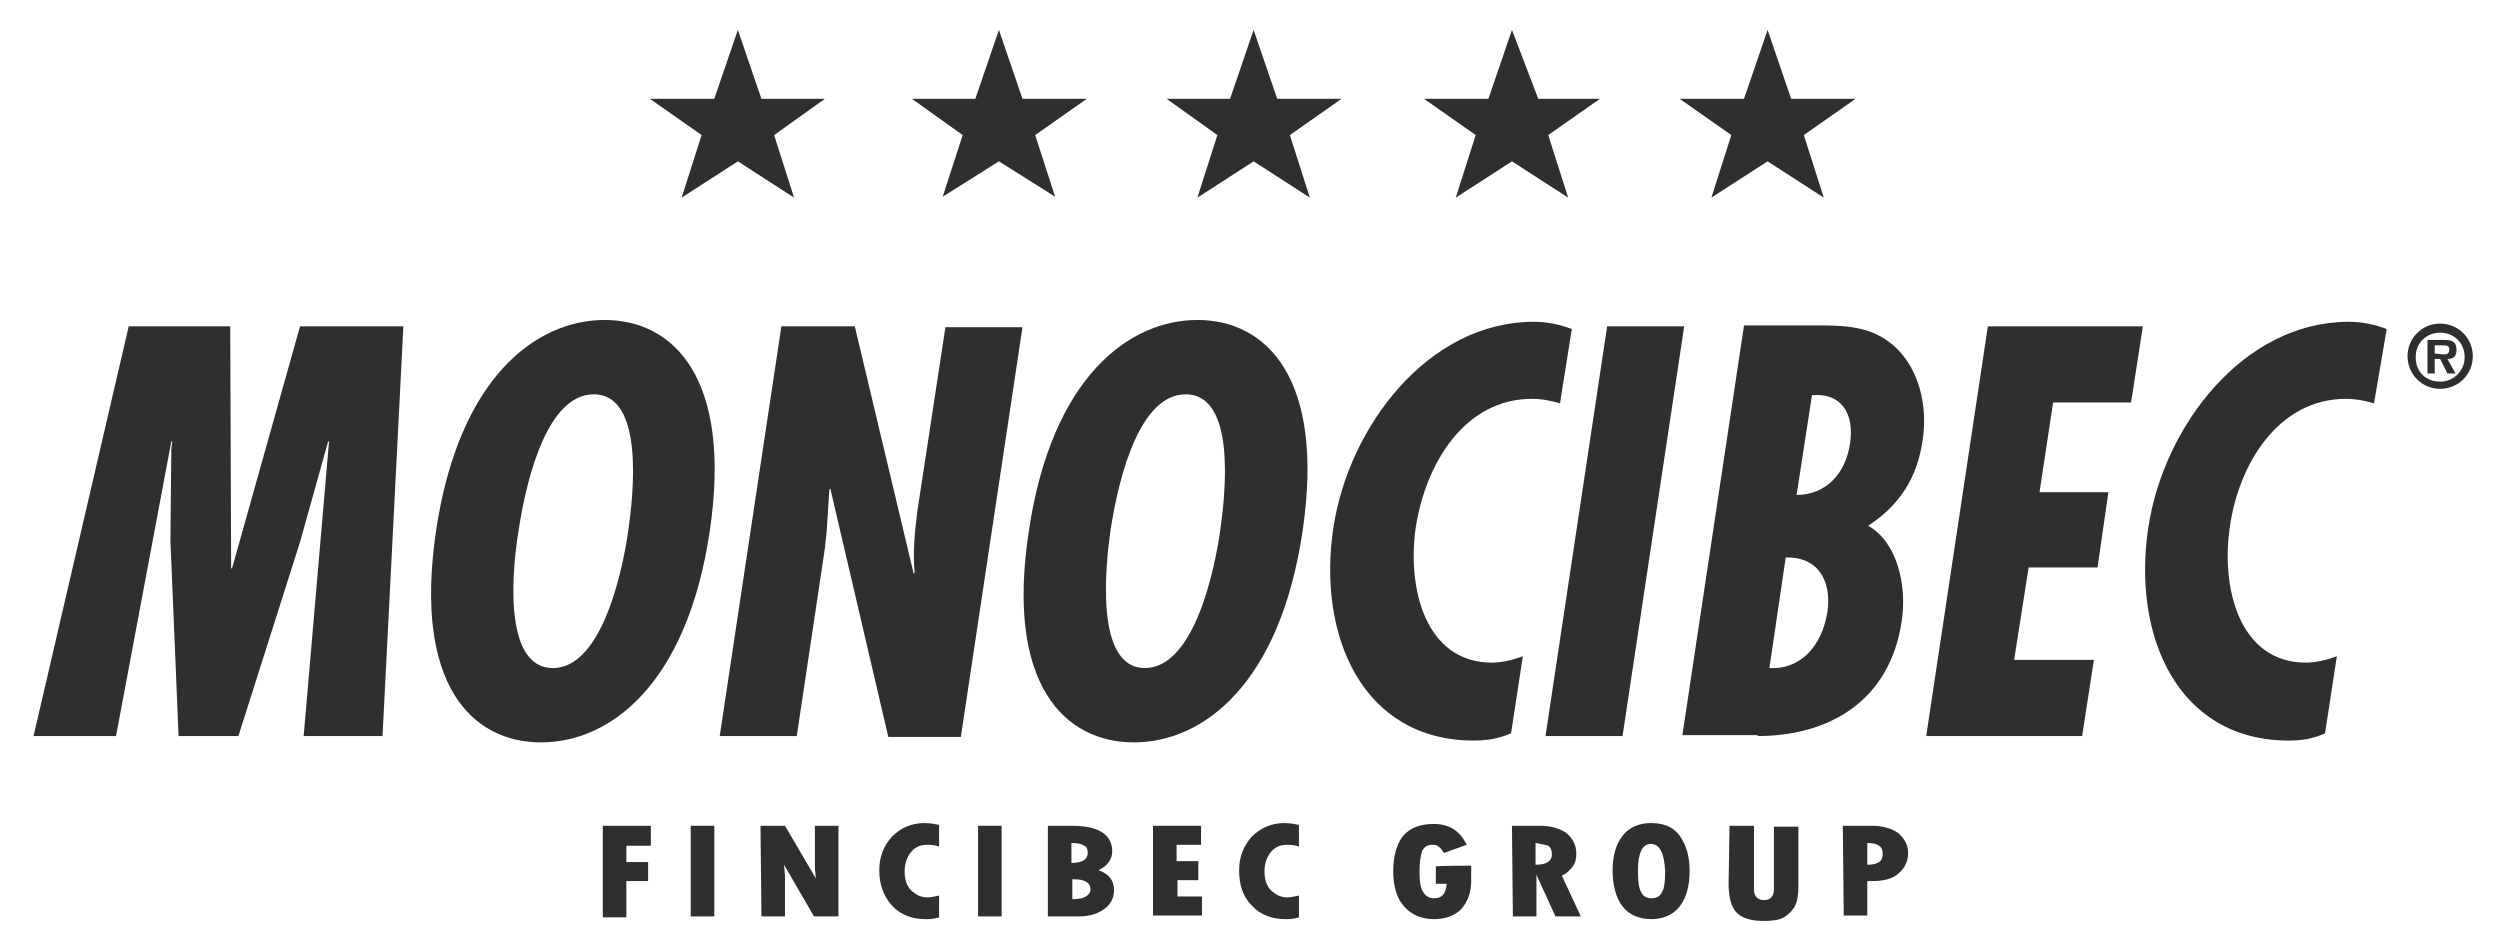
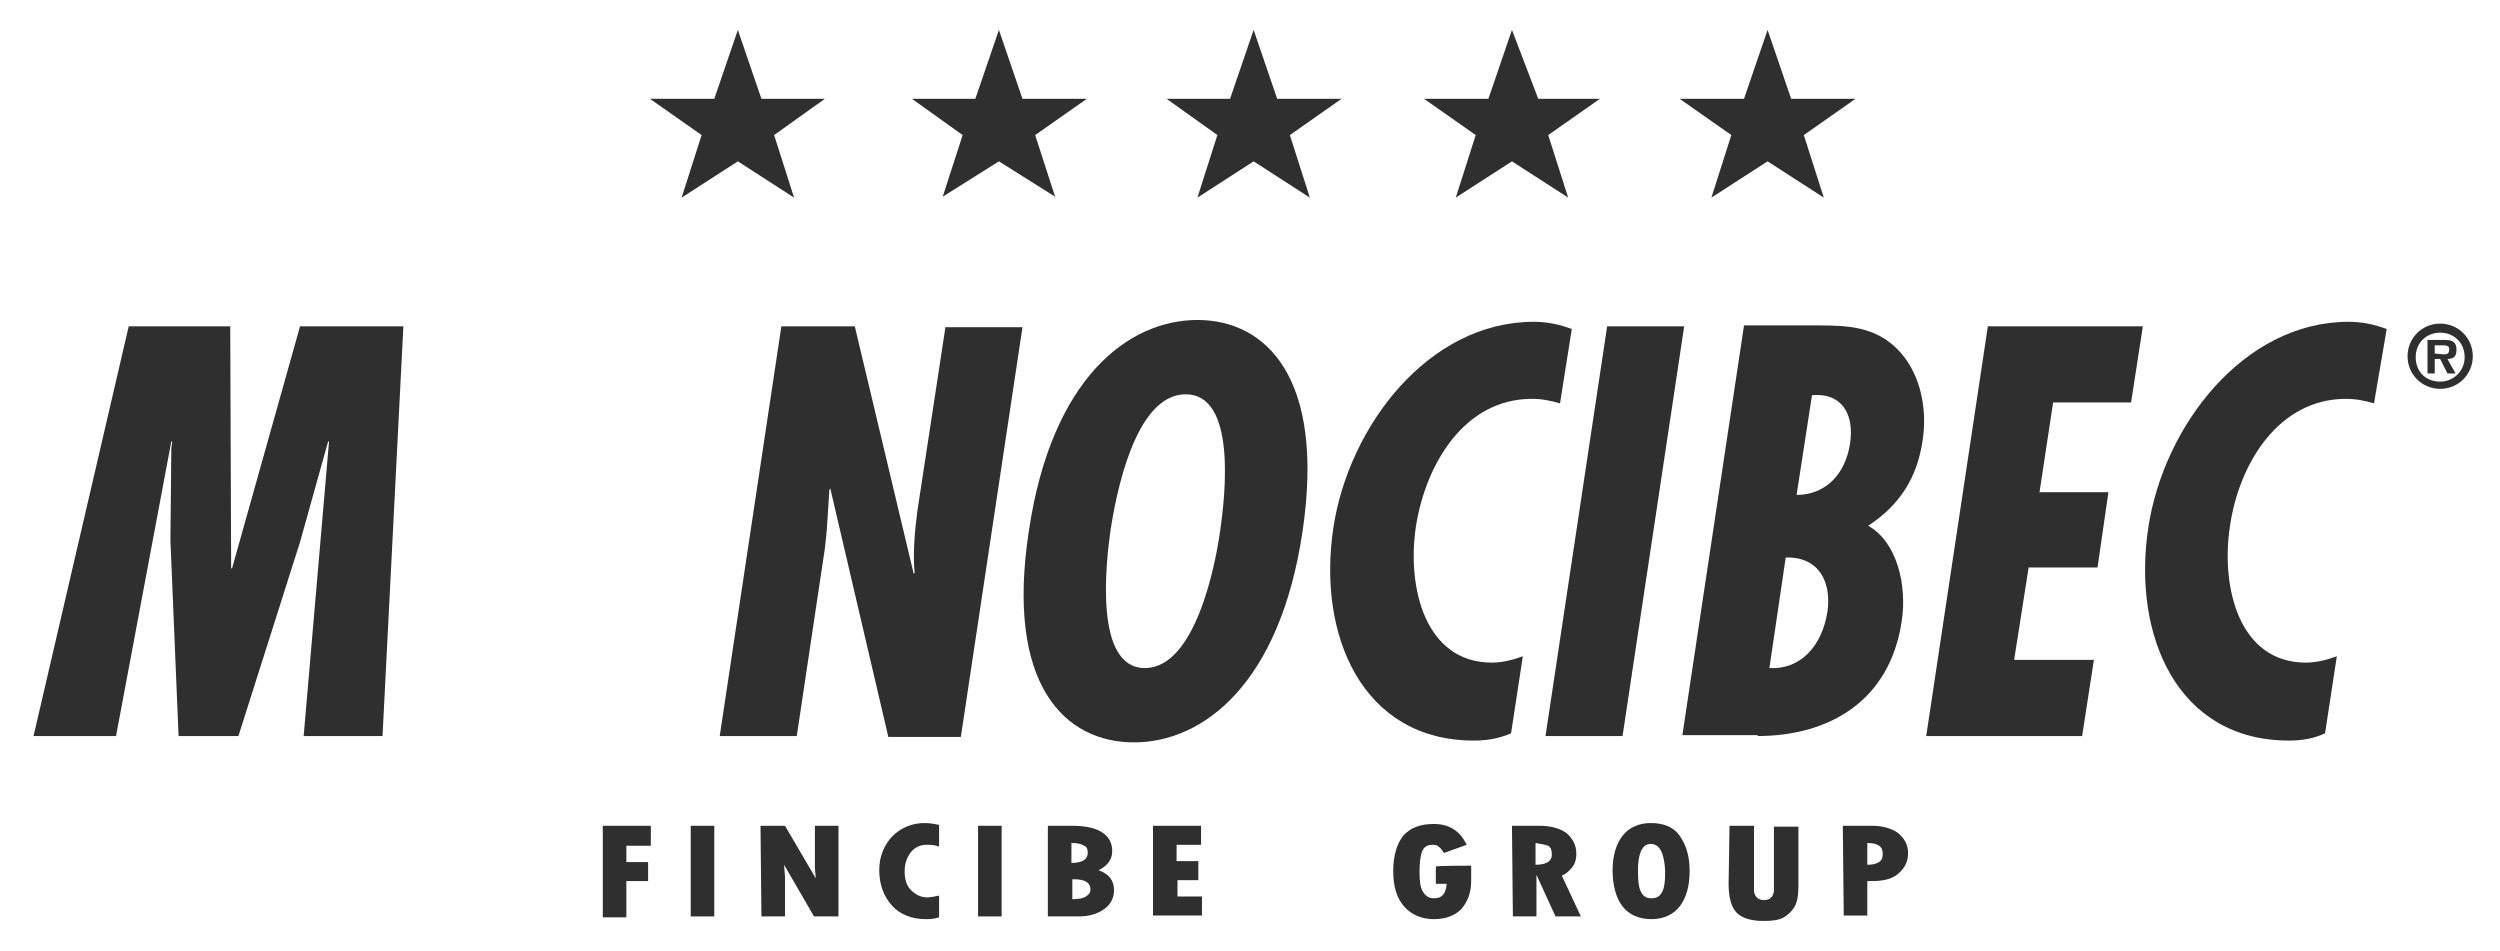
<svg xmlns="http://www.w3.org/2000/svg" version="1.1" id="Livello_1" x="0px" y="0px" viewBox="0 0 275.8 104.9" style="enable-background:new 0 0 275.8 104.9;" xml:space="preserve">
  <style type="text/css">
	.st0{fill-rule:evenodd;clip-rule:evenodd;fill:#2F2F2F;}
	.st1{fill:#2F2F2F;}
</style>
  <path class="st0" d="M269.2,42.9c2,0,3.6-1.6,3.6-3.6c0-2-1.6-3.6-3.6-3.6c-2,0-3.6,1.6-3.6,3.6C265.6,41.3,267.2,42.9,269.2,42.9  L269.2,42.9z M269.2,42.1c-1.6,0-2.7-1.1-2.7-2.7c0-1.6,1.2-2.7,2.7-2.7c1.5,0,2.7,1.1,2.7,2.7C271.9,40.9,270.7,42.1,269.2,42.1  L269.2,42.1z M270,39.6c0.7,0,1-0.3,1-1c0-1-0.6-1.1-1.4-1.1h-1.8v3.7h0.8v-1.6h0.6l0.8,1.6h0.9L270,39.6L270,39.6z M268.6,39v-0.9  h0.8c0.4,0,0.8,0,0.8,0.4c0,0.5-0.2,0.6-0.6,0.6L268.6,39L268.6,39z" />
  <polygon class="st0" points="14.2,36 3.7,81.2 12.8,81.2 18.9,48.7 19,48.7 18.9,49.5 18.8,59.6 19.7,81.2 26.3,81.2 33.1,59.8   36.2,48.7 36.3,48.7 33.5,81.2 42.2,81.2 44.5,36 33.1,36 25.6,62.7 25.5,62.7 25.4,36 " />
-   <path class="st0" d="M66.7,35.3c-7.6,0-16.1,6.4-18.6,23.3c-2.5,17,4,23.3,11.6,23.3c7.6,0,16.1-6.4,18.6-23.3S74.3,35.3,66.7,35.3  L66.7,35.3z M57.2,58.6c0.6-4,2.7-15.1,8.3-15.1s4.4,11,3.8,15.1c-0.5,3.6-2.7,15.1-8.3,15.1C55.3,73.7,56.6,62.2,57.2,58.6  L57.2,58.6z" />
  <path class="st0" d="M86.2,36l-6.8,45.2h8.5L91,60.5l0.2-1.9l0.3-4.6l0.1-0.1L98,81.3h8l6.8-45.2h-8.5l-3.1,20.3  c-0.3,2.3-0.5,4.7-0.3,6.8l-0.1,0.1L94.3,36L86.2,36L86.2,36z" />
  <path class="st0" d="M132.1,35.3c-7.6,0-16.1,6.4-18.6,23.3c-2.6,17,4,23.3,11.6,23.3s16.1-6.4,18.6-23.3  C146.2,41.7,139.7,35.3,132.1,35.3L132.1,35.3z M122.5,58.6c0.6-4,2.7-15.1,8.3-15.1s4.4,11,3.8,15.1c-0.5,3.6-2.7,15.1-8.3,15.1  C120.7,73.7,122,62.2,122.5,58.6L122.5,58.6z" />
  <path class="st0" d="M173.4,36.3c-1.3-0.5-2.7-0.8-4.2-0.8c-11.6,0-20.4,11.5-22.1,22.7c-1.8,11.9,3.2,23.5,15.5,23.5  c1.4,0,2.7-0.2,4.1-0.8l1.3-8.5c-1.1,0.4-2.3,0.7-3.4,0.7c-7.4,0-9.4-8.3-8.4-15c1.1-7,5.4-14.1,12.8-14.1c1.1,0,2.1,0.2,3.1,0.5  L173.4,36.3L173.4,36.3z" />
  <polygon class="st0" points="177.3,36 170.5,81.2 179,81.2 185.8,36 " />
  <path class="st0" d="M201.6,67.5c-0.6,3.8-3,6.4-6.4,6.2l1.8-12.2C200.5,61.4,202.1,64,201.6,67.5L201.6,67.5z M193.9,81.2  c7.8,0,14.6-3.8,15.9-12.7c0.6-3.9-0.5-8.7-3.7-10.5c3.5-2.3,5.4-5.3,6-9.4c0.6-3.8-0.4-7.8-2.9-10.2c-2.4-2.3-5.2-2.5-8.5-2.5h-8.3  l-6.8,45.2H193.9L193.9,81.2z M204.1,48.9c-0.5,3.4-2.7,5.7-5.9,5.7l1.7-11C203.1,43.3,204.6,45.6,204.1,48.9L204.1,48.9z" />
  <polygon class="st0" points="219.3,36 212.5,81.2 229.7,81.2 231,72.8 222.2,72.8 223.8,62.6 231.4,62.6 232.6,54.3 225,54.3   226.5,44.4 235.1,44.4 236.4,36 " />
  <path class="st0" d="M263.3,36.3c-1.3-0.5-2.7-0.8-4.2-0.8c-11.6,0-20.4,11.5-22.1,22.7c-1.8,11.9,3.2,23.5,15.5,23.5  c1.4,0,2.7-0.2,4-0.8l1.3-8.5c-1.1,0.4-2.3,0.7-3.4,0.7c-7.4,0-9.4-8.3-8.4-15c1-7,5.4-14.1,12.8-14.1c1.1,0,2.1,0.2,3.1,0.5  L263.3,36.3L263.3,36.3z" />
  <g>
    <polygon class="st0" points="77.4,14.9 71.7,10.9 78.8,10.9 81.4,3.3 84,10.9 91,10.9 85.4,14.9 87.6,21.8 81.4,17.8 75.2,21.8     " />
    <polygon class="st0" points="106.2,14.9 100.6,10.9 107.6,10.9 110.2,3.3 112.8,10.9 119.9,10.9 114.2,14.9 116.4,21.7 110.2,17.8    104,21.7  " />
    <polygon class="st0" points="134.3,14.9 128.7,10.9 135.7,10.9 138.3,3.3 140.9,10.9 148,10.9 142.3,14.9 144.5,21.8 138.3,17.8    132.1,21.8  " />
    <polygon class="st0" points="162.8,14.9 157.1,10.9 164.2,10.9 166.8,3.3 169.7,10.9 176.5,10.9 170.8,14.9 173,21.8 166.8,17.8    160.6,21.8  " />
    <polygon class="st0" points="191,14.9 185.3,10.9 192.4,10.9 195,3.3 197.6,10.9 204.7,10.9 199,14.9 201.2,21.8 195,17.8    188.8,21.8  " />
  </g>
  <path class="st1" d="M66.5,91.1h5.3l0,2.2h-2.7l0,1.8h2.4l0,2.1h-2.4l0,4h-2.6L66.5,91.1z" />
  <path class="st1" d="M76.2,91.1h2.6l0,10h-2.6L76.2,91.1z" />
  <path class="st1" d="M83.9,91.1h2.7l3.4,5.8l-0.1-1.1l0-4.7h2.6l0,10h-2.7l-3.3-5.7l0.1,1.3l0,4.4h-2.6L83.9,91.1z" />
  <path class="st1" d="M103.6,98.8l0,2.4c-0.6,0.2-1.1,0.2-1.5,0.2c-1.5,0-2.8-0.5-3.7-1.5c-0.9-1-1.4-2.3-1.4-3.9  c0-1.5,0.5-2.7,1.4-3.7c1-1,2.2-1.5,3.6-1.5c0.6,0,1.1,0.1,1.6,0.2l0,2.4c-0.5-0.2-1-0.2-1.4-0.2c-0.7,0-1.3,0.3-1.7,0.8  c-0.4,0.5-0.7,1.2-0.7,2.1c0,0.9,0.2,1.6,0.7,2.1c0.5,0.5,1.1,0.8,1.8,0.8C102.7,99,103.1,98.9,103.6,98.8z" />
  <path class="st1" d="M107.9,91.1h2.6l0,10h-2.6L107.9,91.1z" />
  <path class="st1" d="M115.6,91.1h2.7c1.6,0,2.7,0.3,3.4,0.8s1,1.2,1,2c0,0.9-0.5,1.6-1.5,2.1c1.1,0.4,1.7,1.1,1.7,2.2  c0,0.9-0.4,1.6-1.1,2.1c-0.7,0.5-1.6,0.8-2.8,0.8h-3.4L115.6,91.1z M118.2,93l0,2.2c1.2,0,1.8-0.4,1.8-1.1c0-0.4-0.1-0.7-0.4-0.8  C119.3,93.1,118.9,93,118.2,93z M118.3,97l0,2.2c0.7,0,1.2-0.1,1.5-0.3s0.5-0.4,0.5-0.8c0-0.7-0.6-1.1-1.8-1.1H118.3z" />
  <path class="st1" d="M127.2,91.1h5.3l0,2.1h-2.7v1.8h2.4l0,2.1h-2.3l0,1.8h2.7l0,2.1h-5.4L127.2,91.1z" />
-   <path class="st1" d="M143.3,98.8l0,2.4c-0.6,0.2-1.1,0.2-1.5,0.2c-1.5,0-2.8-0.5-3.7-1.5c-1-1-1.4-2.3-1.4-3.9  c0-1.5,0.5-2.7,1.4-3.7c1-1,2.2-1.5,3.6-1.5c0.6,0,1.1,0.1,1.6,0.2l0,2.4c-0.5-0.2-1-0.2-1.4-0.2c-0.7,0-1.3,0.3-1.7,0.8  s-0.7,1.2-0.7,2.1c0,0.9,0.2,1.6,0.7,2.1c0.5,0.5,1.1,0.8,1.8,0.8C142.3,99,142.8,98.9,143.3,98.8z" />
  <path class="st1" d="M162.3,95.5v1.7c0,1.3-0.4,2.3-1.1,3.1c-0.7,0.7-1.7,1.1-3,1.1c-1.4,0-2.5-0.5-3.3-1.4  c-0.8-0.9-1.2-2.2-1.2-3.9c0-1.7,0.4-3,1.1-3.9c0.8-0.9,1.9-1.3,3.4-1.3c1.7,0,2.9,0.8,3.6,2.3l-2.5,0.9c-0.2-0.3-0.4-0.6-0.6-0.7  c-0.2-0.2-0.4-0.2-0.7-0.2c-0.5,0-0.9,0.2-1.1,0.7s-0.3,1.3-0.3,2.3c0,1,0.1,1.8,0.4,2.2c0.3,0.5,0.7,0.7,1.2,0.7  c0.9,0,1.3-0.5,1.4-1.6h-1.2l0-1.9C158.3,95.5,162.3,95.5,162.3,95.5z" />
  <path class="st1" d="M166.8,91.1h3.1c1.2,0,2.2,0.3,2.9,0.8c0.7,0.6,1.1,1.3,1.1,2.3c0,0.5-0.1,1-0.4,1.4c-0.3,0.4-0.7,0.8-1.2,1  l2.1,4.5h-2.8l-2.1-4.6h0l0,4.6h-2.6L166.8,91.1z M169.4,93l0,2.4c1.2,0,1.8-0.4,1.8-1.1c0-0.5-0.1-0.8-0.4-1  C170.5,93.2,170,93.1,169.4,93z" />
  <path class="st1" d="M182.2,101.4c-1.4,0-2.5-0.5-3.2-1.4s-1.1-2.3-1.1-4c0-1.6,0.4-2.9,1.1-3.8s1.8-1.4,3.1-1.4  c1.4,0,2.5,0.4,3.2,1.4s1.1,2.2,1.1,3.9c0,1.7-0.4,3-1.1,3.9C184.6,100.9,183.5,101.4,182.2,101.4z M182.1,93.1  c-0.9,0-1.4,1-1.4,2.9c0,1.2,0.1,2.1,0.4,2.5c0.2,0.4,0.6,0.6,1.1,0.6c0.5,0,0.9-0.2,1.1-0.6c0.3-0.4,0.4-1.2,0.4-2.4  C183.6,94.1,183.1,93.1,182.1,93.1z" />
  <path class="st1" d="M190.8,91.1h2.7l0,7.1c0,0.3,0.1,0.6,0.3,0.8c0.2,0.2,0.5,0.3,0.8,0.3c0.4,0,0.6-0.1,0.8-0.3  c0.2-0.2,0.3-0.5,0.3-0.8l0-7h2.7l0,6.6c0,0.9-0.1,1.6-0.4,2.2c-0.3,0.5-0.7,0.9-1.2,1.2s-1.3,0.4-2.2,0.4c-1.4,0-2.4-0.3-3-0.9  s-0.9-1.7-0.9-3.2L190.8,91.1z" />
  <path class="st1" d="M203.3,91.1h3.3c1.1,0,2.1,0.3,2.8,0.8c0.7,0.6,1.1,1.3,1.1,2.2c0,1-0.4,1.7-1.1,2.3c-0.7,0.6-1.7,0.8-2.9,0.8  H206l0,3.8h-2.6L203.3,91.1z M206,93l0,2.4c0.6,0,1-0.1,1.3-0.3c0.3-0.2,0.4-0.5,0.4-0.9c0-0.4-0.1-0.7-0.4-0.9  C207,93.1,206.6,93,206,93z" />
</svg>